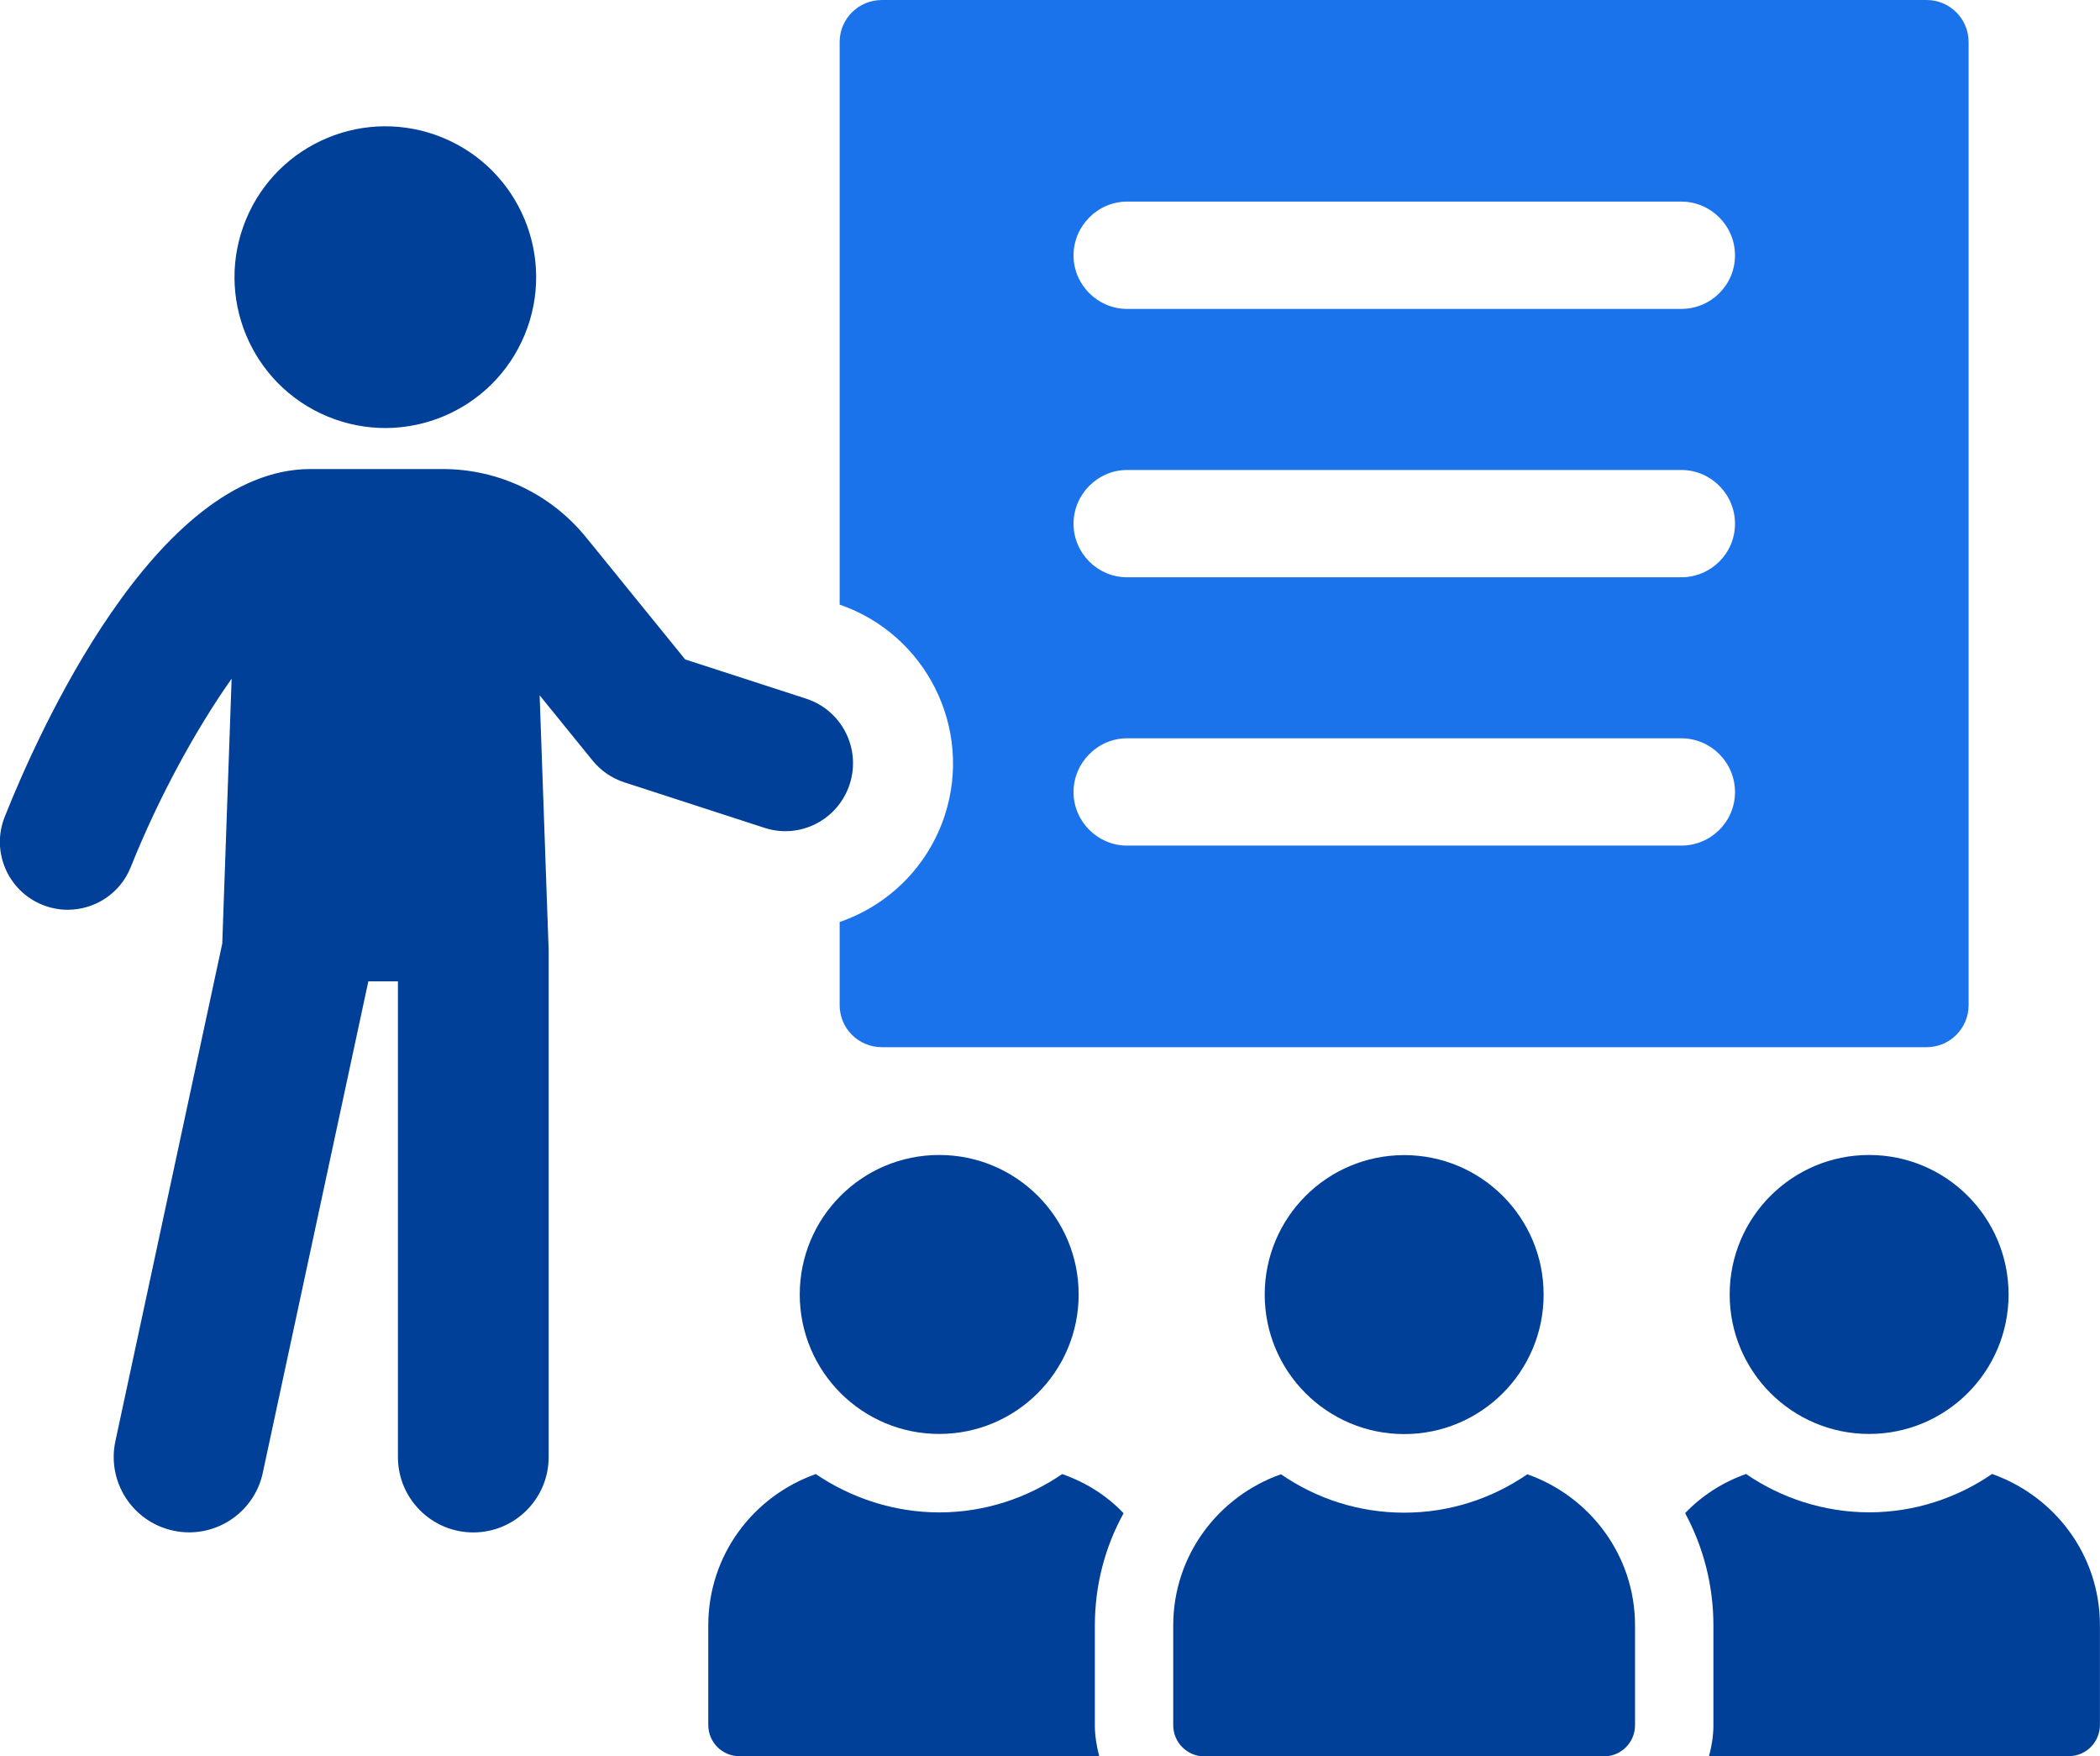
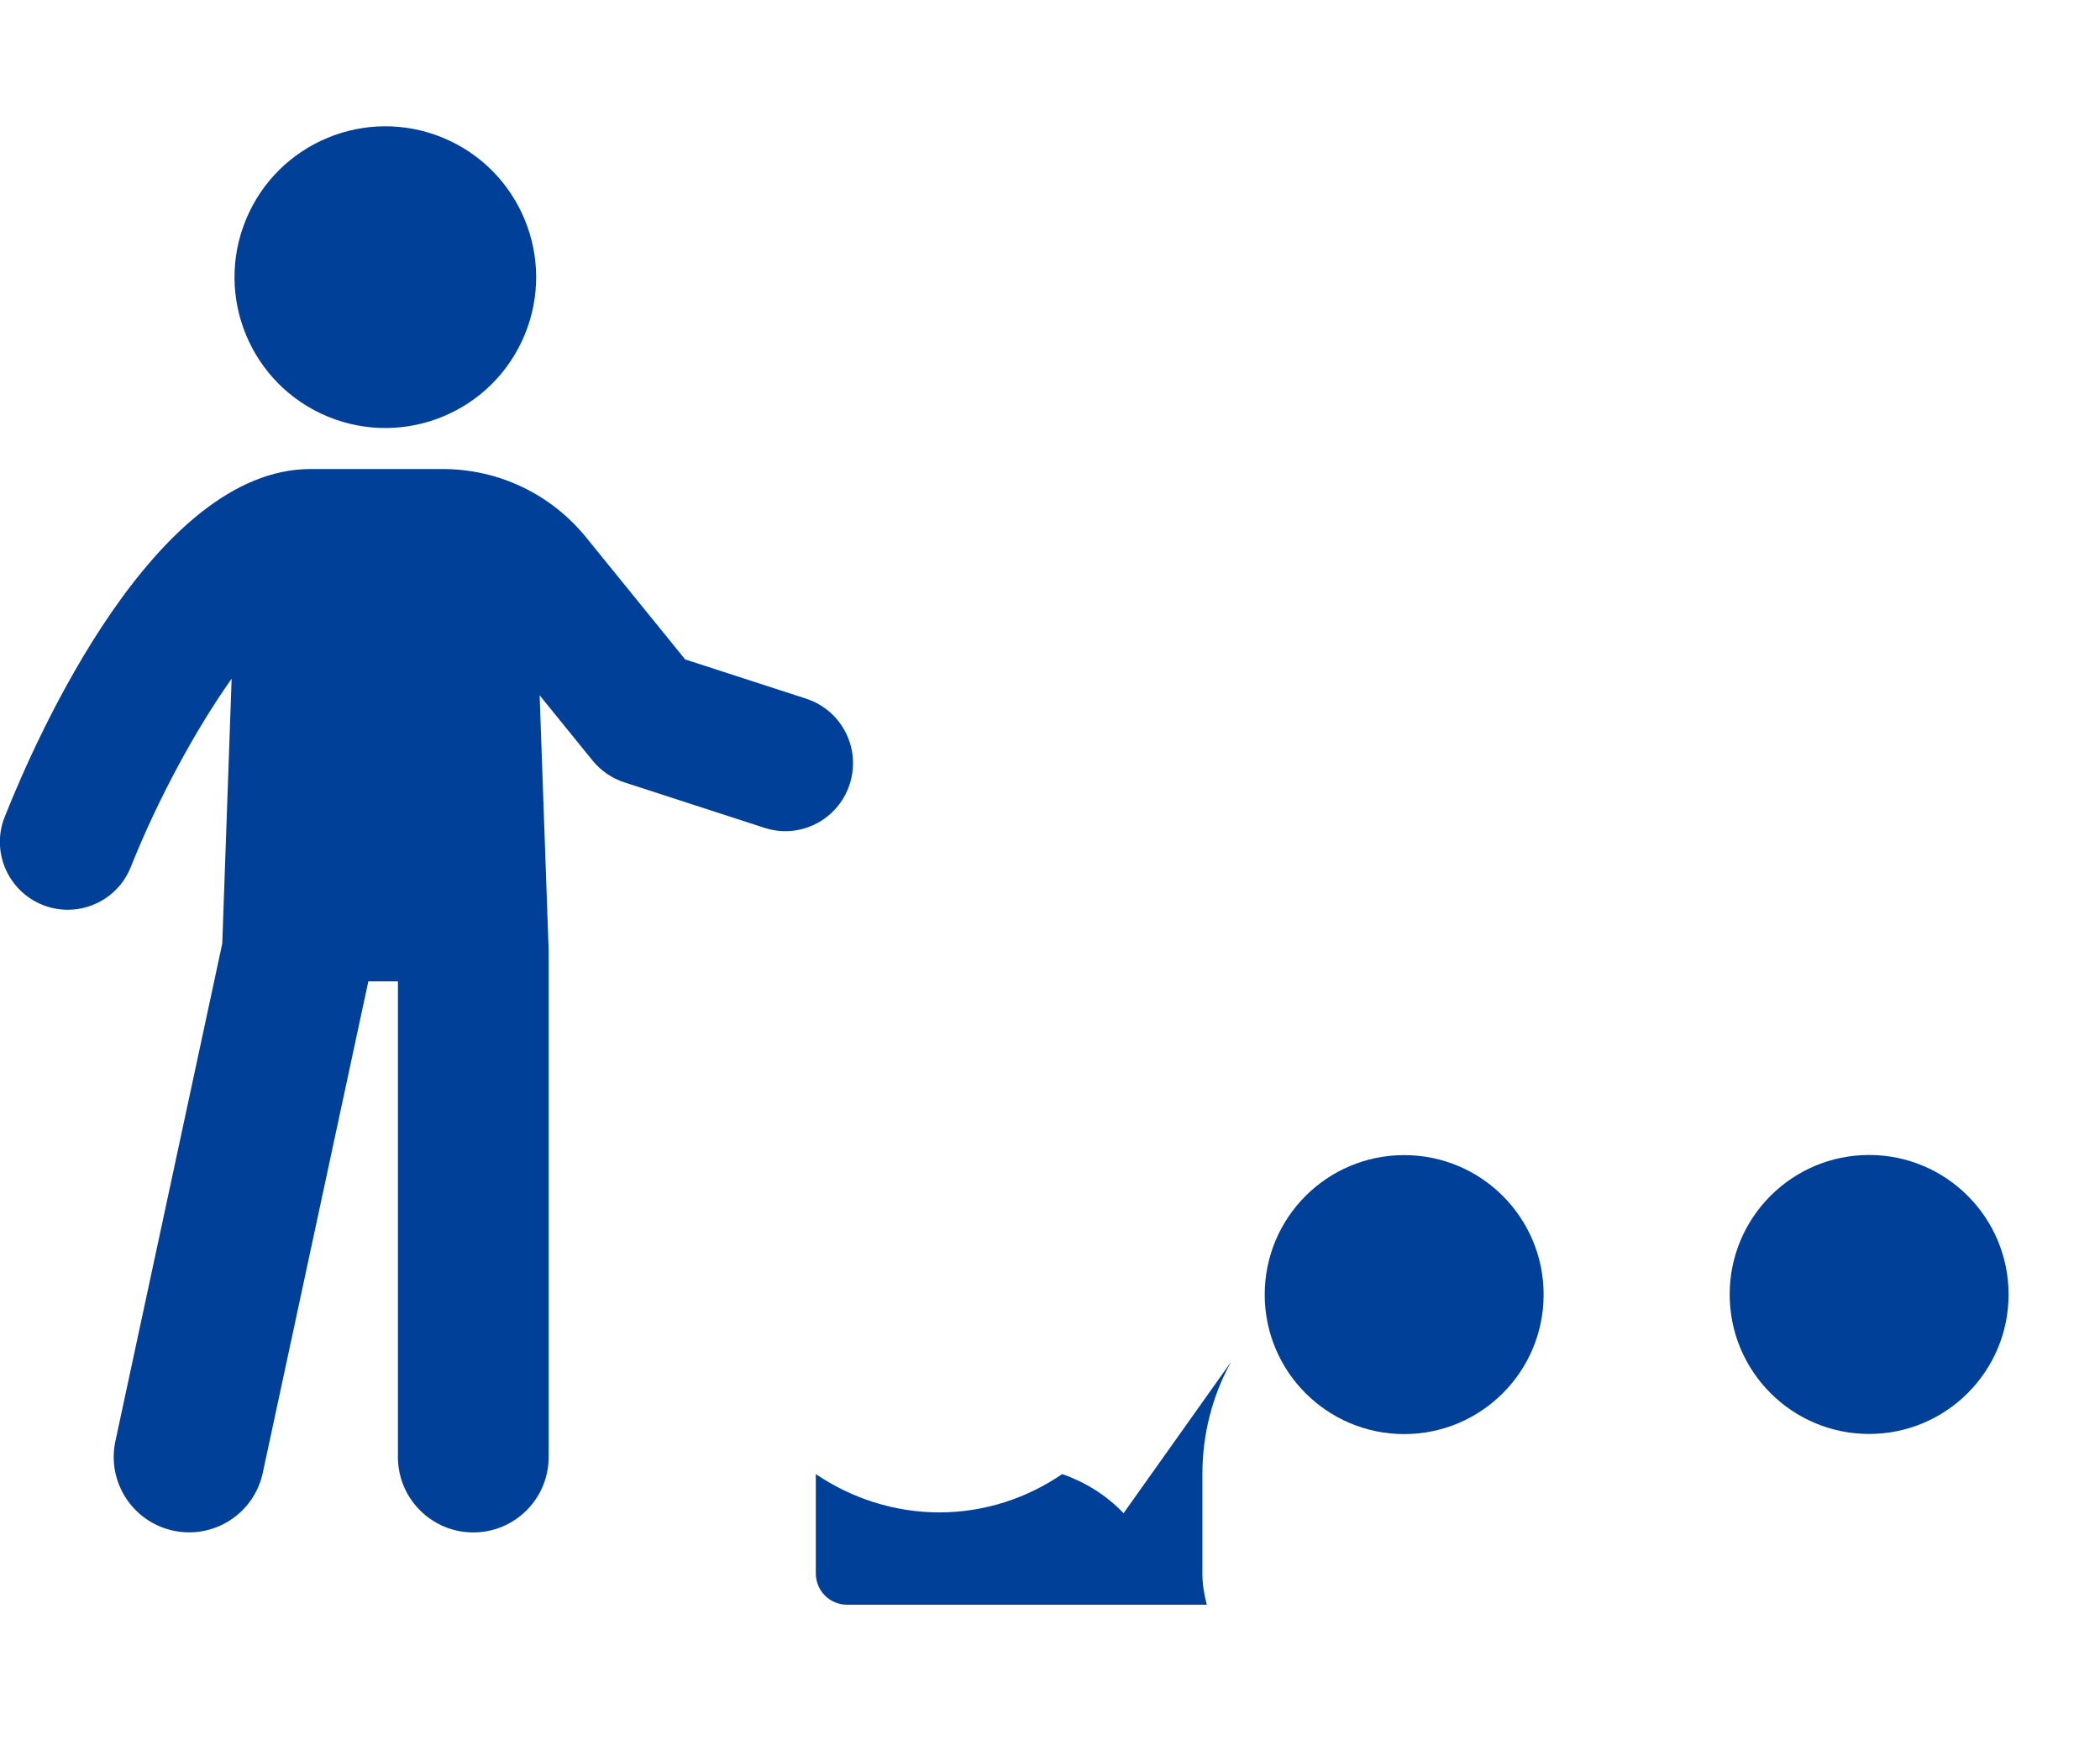
<svg xmlns="http://www.w3.org/2000/svg" id="_レイヤー_2" data-name="レイヤー 2" viewBox="0 0 307.35 257">
  <defs>
    <style>
      .cls-1 {
        fill: #1b73ec;
      }

      .cls-2 {
        fill: #004098;
      }
    </style>
  </defs>
  <g id="_編集モード" data-name="編集モード">
    <g>
      <g>
        <path class="cls-2" d="M124.36,114.74c1.69-5.22-1.16-10.81-6.38-12.51l-17.7-5.74-14.49-17.85c-5.16-6.36-12.83-10.01-21.02-10.01h-19.31c-22.76,0-40.02,38.95-44.77,50.89-2.03,5.09.46,10.86,5.55,12.89,1.21.48,2.44.71,3.67.71,3.95,0,7.68-2.36,9.23-6.25,4.07-10.21,9.61-20.28,14.76-27.56l-1.37,38.75-15.64,72.81c-1.28,5.96,2.51,11.82,8.47,13.1.78.17,1.56.25,2.33.25,5.09,0,9.66-3.54,10.77-8.71l15.45-71.92h4.33v69.61c0,6.09,4.94,11.03,11.03,11.03s11.03-4.94,11.03-11.03v-74.16s-1.32-37.3-1.32-37.3l7.74,9.54c1.21,1.49,2.82,2.6,4.64,3.19l20.49,6.65c5.24,1.73,10.82-1.17,12.51-6.38Z" />
        <circle class="cls-2" cx="56.4" cy="40.56" r="22.07" transform="translate(-2.66 77.14) rotate(-67.5)" />
-         <path class="cls-1" d="M138.29,119.26c-2.45,7.53-8.26,13.2-15.4,15.65v12.17c0,3.4,2.75,6.15,6.19,6.15h152.89c3.4,0,6.15-2.75,6.15-6.15V6.15c0-3.4-2.75-6.15-6.15-6.15h-152.89c-3.44,0-6.19,2.75-6.19,6.15v82.32c12.6,4.34,19.53,18.02,15.4,30.79ZM164.95,29.5h81.11c4.34,0,7.87,3.53,7.87,7.87s-3.53,7.83-7.87,7.83h-81.11c-4.3,0-7.83-3.53-7.83-7.83s3.53-7.87,7.83-7.87ZM164.95,68.77h81.11c4.34,0,7.87,3.53,7.87,7.87s-3.53,7.83-7.87,7.83h-81.11c-4.3,0-7.83-3.53-7.83-7.83s3.53-7.87,7.83-7.87ZM164.95,108.03h81.11c4.34,0,7.87,3.53,7.87,7.87s-3.53,7.83-7.87,7.83h-81.11c-4.3,0-7.83-3.53-7.83-7.83s3.53-7.87,7.83-7.87Z" />
      </g>
      <g>
-         <path class="cls-2" d="M164.44,221.42c-2.48-2.61-5.54-4.52-8.98-5.73-5.1,3.5-11.34,5.61-17.97,5.61s-12.93-2.1-18.09-5.61c-9.17,3.25-15.74,11.85-15.74,22.17v14.53c0,2.55,2.04,4.59,4.59,4.59h52.63c-.38-1.47-.64-2.99-.64-4.52v-14.59c0-5.86,1.46-11.47,4.2-16.44Z" />
-         <path class="cls-2" d="M137.46,209.82c11.27,0,20.41-9.14,20.41-20.41s-9.13-20.41-20.41-20.41-20.41,9.13-20.41,20.41,9.14,20.41,20.41,20.41Z" />
-         <path class="cls-2" d="M291.55,215.68c-5.1,3.5-11.34,5.61-17.97,5.61s-12.93-2.1-18.03-5.61c-3.44,1.21-6.5,3.19-8.92,5.73,2.68,4.97,4.14,10.58,4.14,16.44v14.59c0,1.53-.25,3.06-.64,4.52h52.69c2.49,0,4.52-2.04,4.52-4.59v-14.53c0-10.32-6.62-18.92-15.8-22.17Z" />
+         <path class="cls-2" d="M164.44,221.42c-2.48-2.61-5.54-4.52-8.98-5.73-5.1,3.5-11.34,5.61-17.97,5.61s-12.93-2.1-18.09-5.61v14.53c0,2.55,2.04,4.59,4.59,4.59h52.63c-.38-1.47-.64-2.99-.64-4.52v-14.59c0-5.86,1.46-11.47,4.2-16.44Z" />
        <path class="cls-2" d="M273.56,209.82c11.27,0,20.41-9.14,20.41-20.41s-9.14-20.41-20.41-20.41-20.41,9.13-20.41,20.41,9.14,20.41,20.41,20.41Z" />
-         <path class="cls-2" d="M223.54,215.72c-5.13,3.53-11.34,5.62-18.03,5.62s-12.9-2.08-18.03-5.62c-9.16,3.23-15.77,11.86-15.77,22.13v14.59c0,2.52,2.04,4.56,4.56,4.56h58.47c2.52,0,4.56-2.04,4.56-4.56v-14.59c0-10.26-6.61-18.9-15.77-22.13Z" />
        <path class="cls-2" d="M205.51,209.84c11.27,0,20.41-9.13,20.41-20.41s-9.13-20.41-20.41-20.41-20.41,9.14-20.41,20.41,9.14,20.41,20.41,20.41Z" />
      </g>
    </g>
  </g>
</svg>